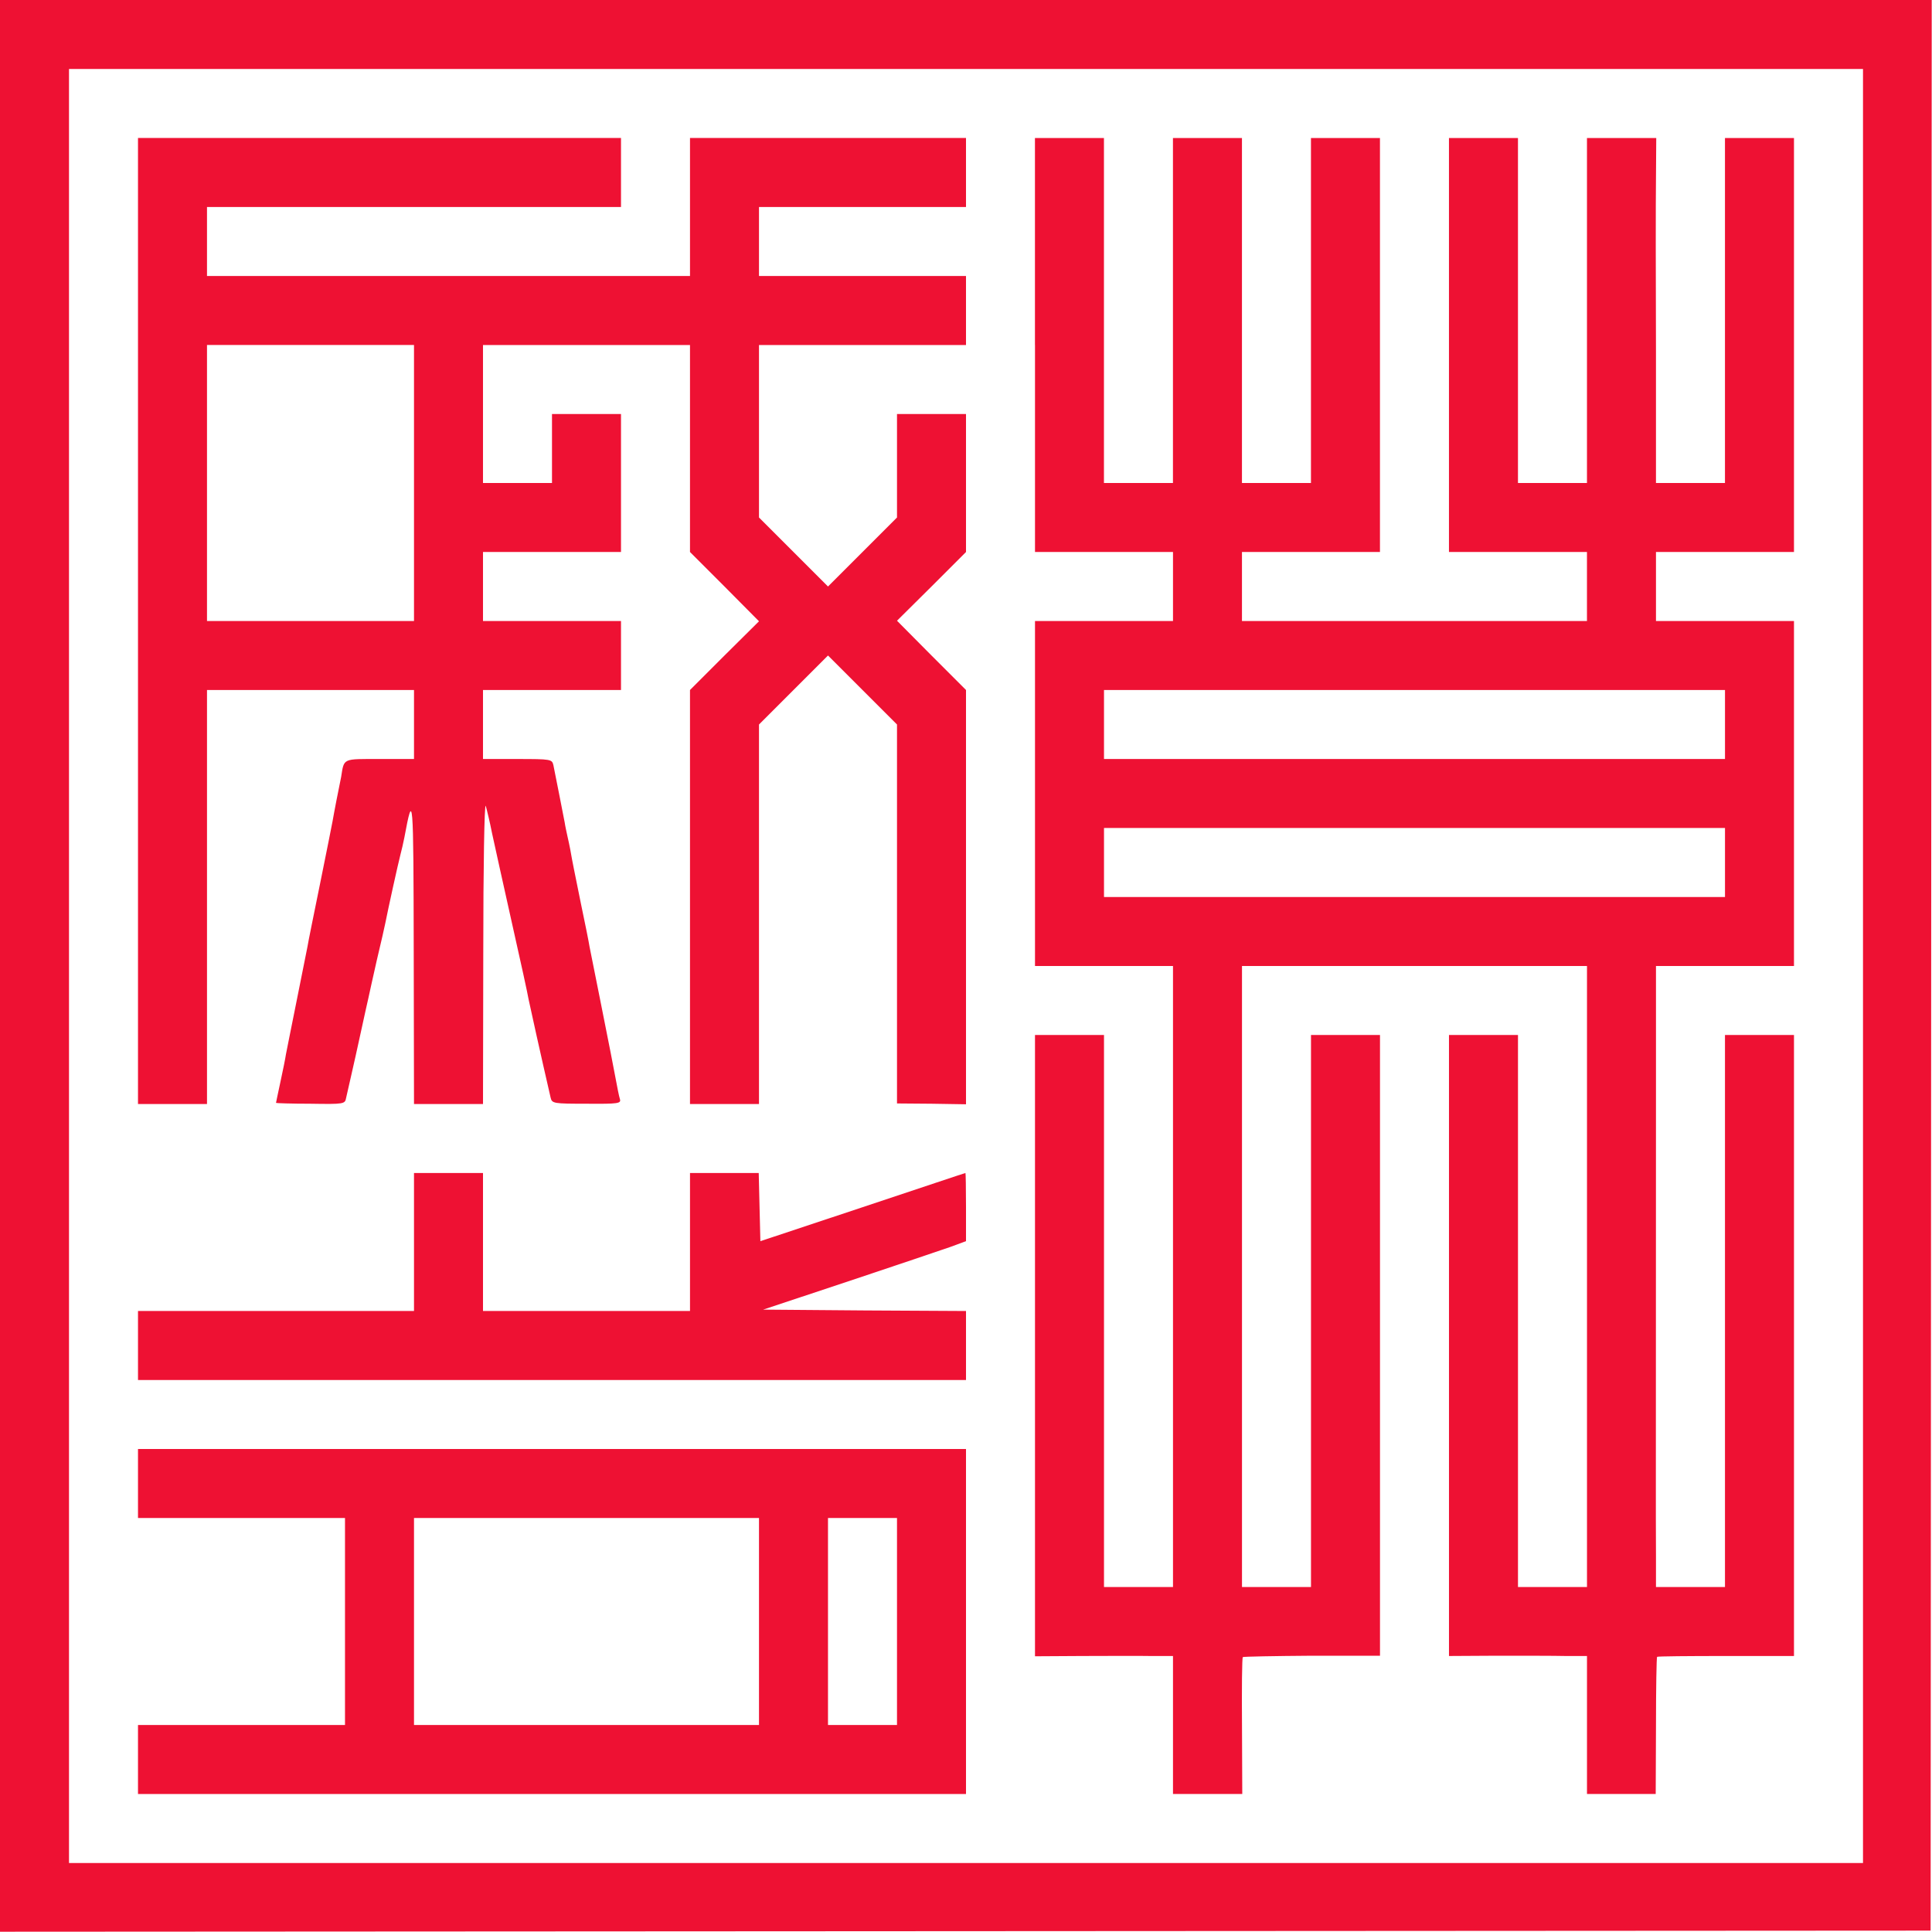
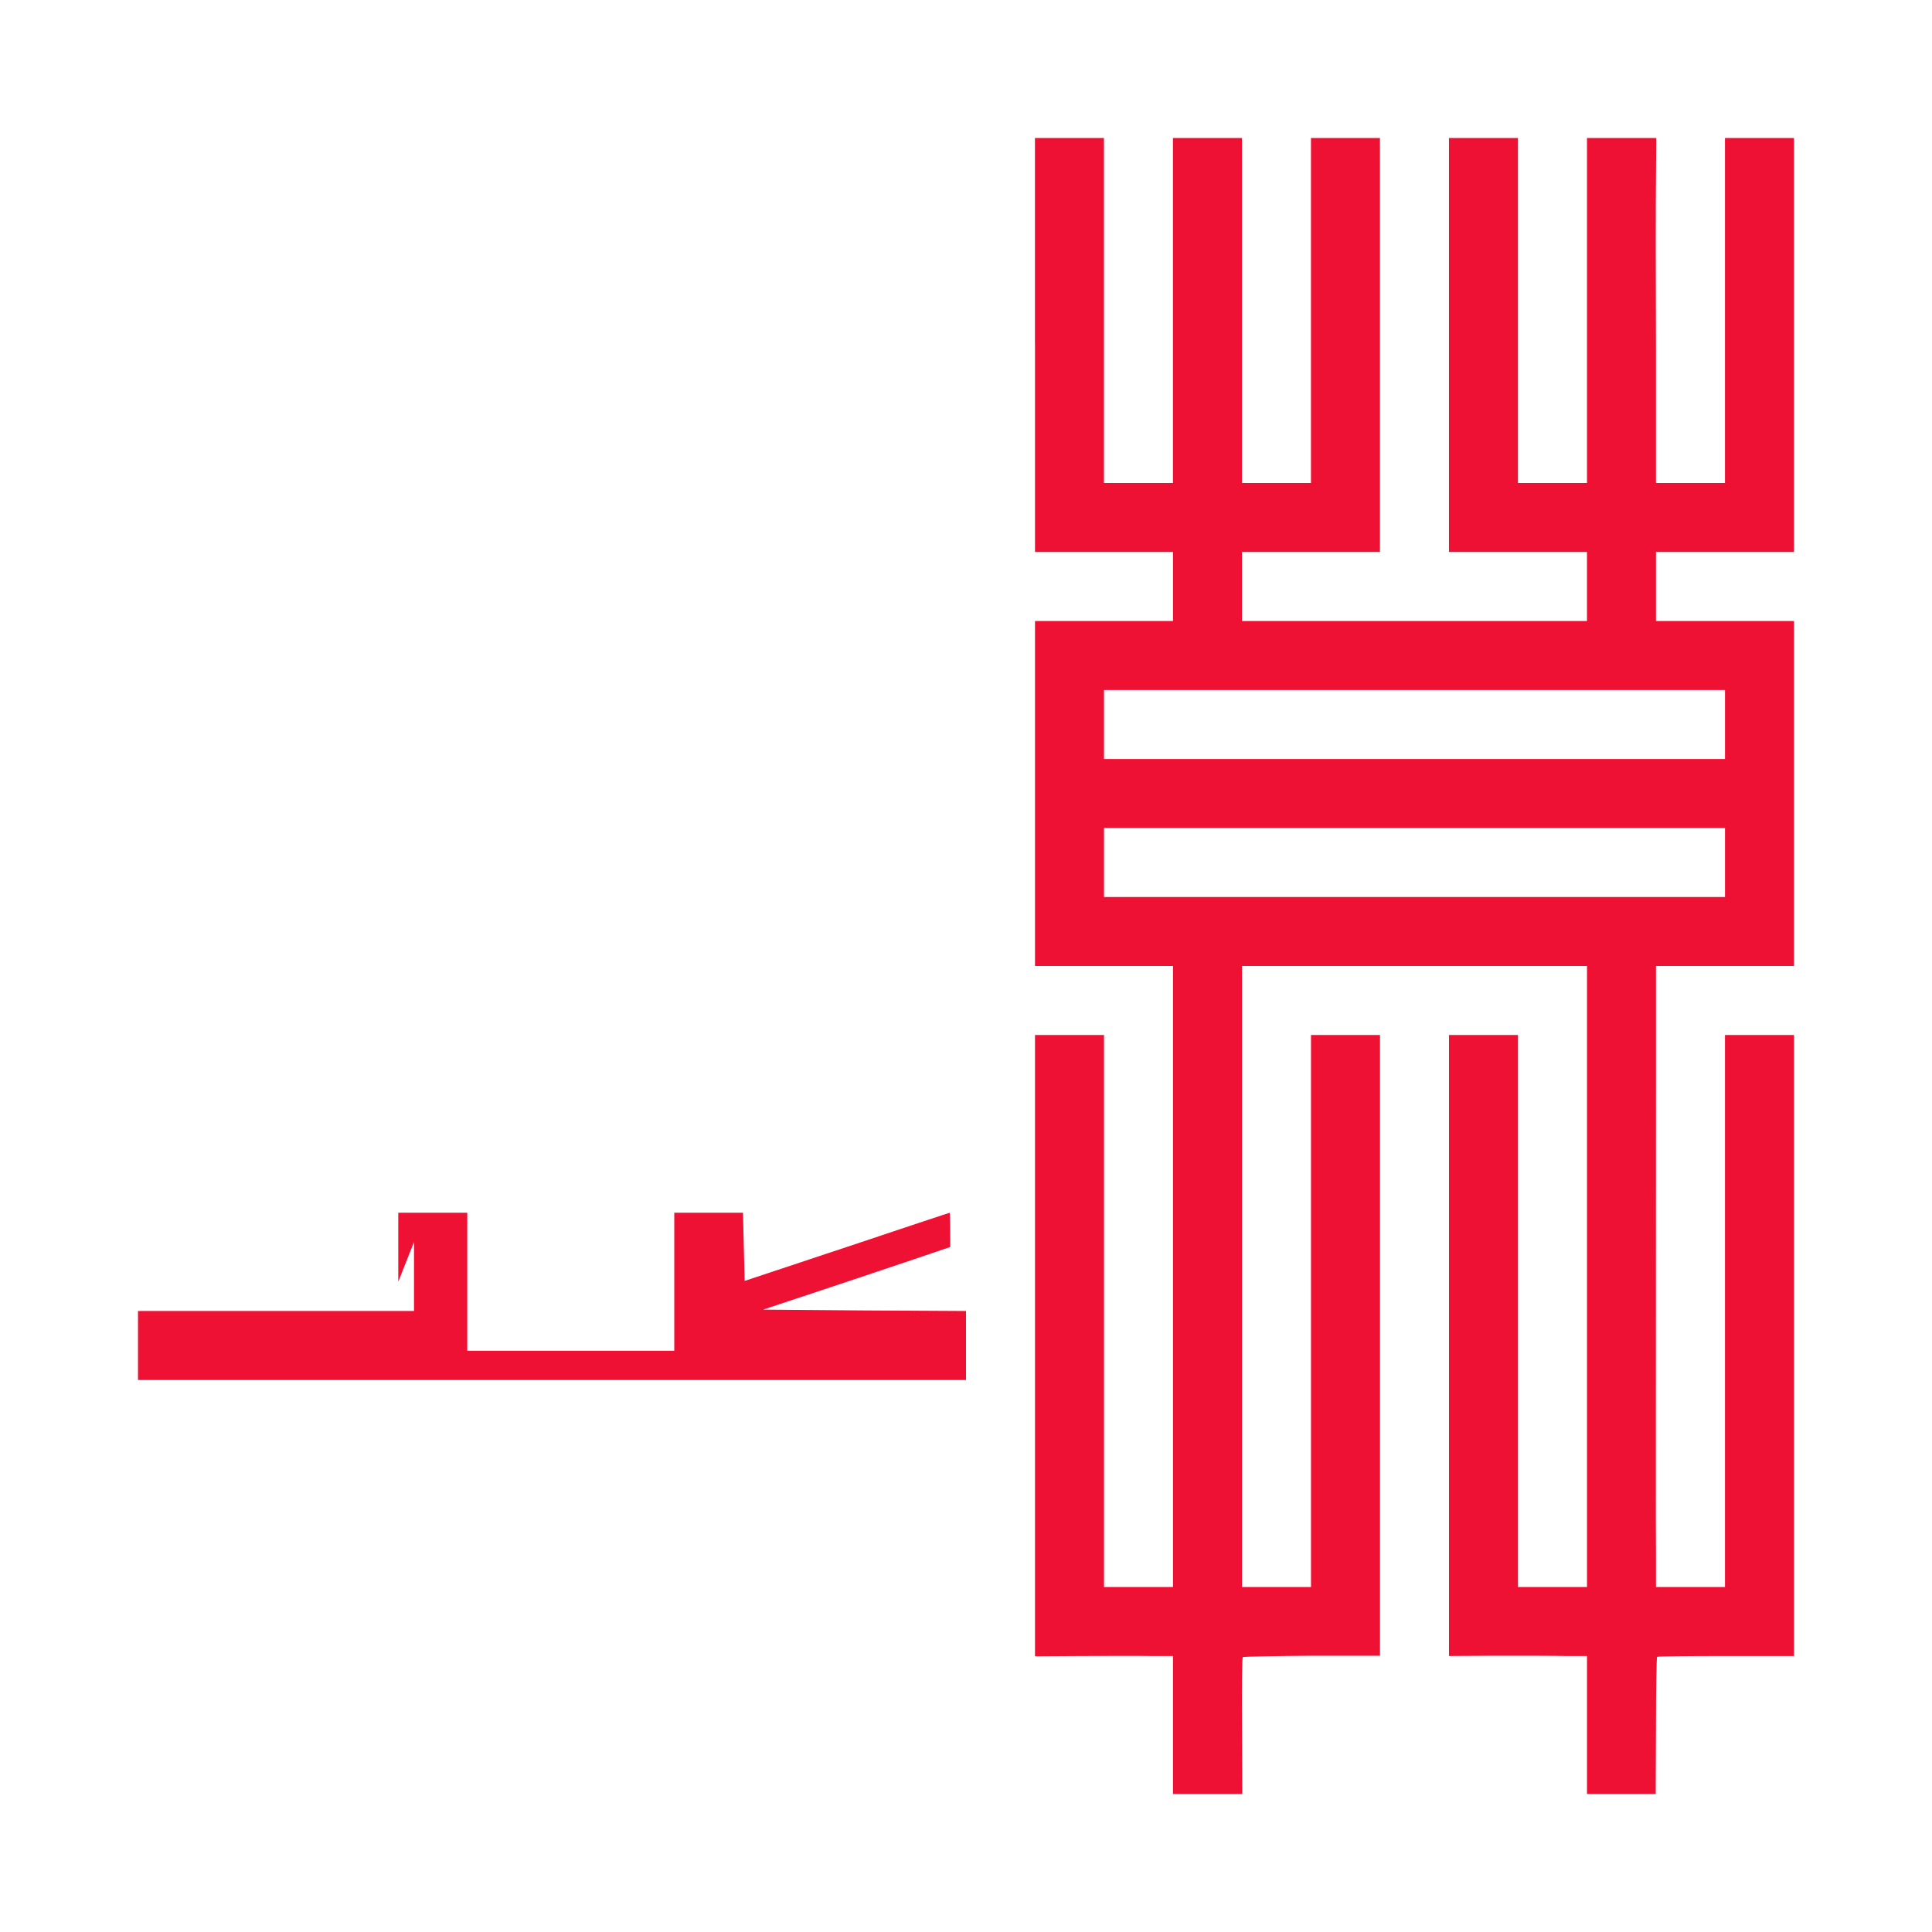
<svg xmlns="http://www.w3.org/2000/svg" version="1.0" width="700pt" height="700pt" viewBox="0 0 700 700" preserveAspectRatio="xMidYMid meet">
  <g transform="translate(0,700) scale(0.1,-0.1)" fill="#e13" stroke="none">
-     <path d="M0 3501 l0 -3500 3498 2 3497 2 2 3498 2 3497 -3500 0 -3499 0 0 -3499z m6750 -1 l0 -3250 -3250 0 -3250 0 0 3250 0 3250 3250 0 3250 0 0 -3250z" />
-     <path d="M500 4750 l0 -1750 125 0 125 0 0 750 0 750 375 0 375 0 0 -125 0 -125 -124 0 c-136 0 -129 4 -140 -65 -3 -16 -11 -55 -17 -85 -6 -30 -12 -64 -14 -75 -2 -11 -22 -112 -45 -225 -23 -113 -44 -216 -46 -230 -3 -14 -20 -101 -39 -195 -19 -93 -36 -181 -39 -195 -2 -14 -11 -59 -20 -100 -9 -41 -16 -76 -16 -76 0 -1 56 -3 125 -3 122 -2 125 -1 129 21 3 13 12 52 20 88 15 64 52 237 61 275 2 11 16 72 30 135 15 63 29 124 31 135 11 56 46 214 54 245 5 19 12 49 15 65 32 171 33 157 34 -412 l1 -553 125 0 125 0 1 553 c0 303 4 541 9 527 4 -14 15 -59 23 -100 9 -41 41 -187 72 -325 31 -137 58 -261 60 -275 4 -20 46 -210 80 -357 5 -21 10 -22 131 -22 115 -1 125 1 120 17 -3 9 -10 44 -16 77 -15 78 -15 80 -55 280 -19 94 -36 181 -39 195 -2 14 -16 84 -31 155 -25 124 -30 146 -39 198 -2 12 -7 33 -10 47 -3 14 -8 36 -10 50 -5 26 -33 169 -41 208 -5 21 -9 22 -130 22 l-125 0 0 125 0 125 250 0 250 0 0 125 0 125 -250 0 -250 0 0 125 0 125 250 0 250 0 0 250 0 250 -125 0 -125 0 0 -125 0 -125 -125 0 -125 0 0 250 0 250 375 0 375 0 0 -375 0 -375 125 -125 125 -126 -125 -124 -125 -125 0 -750 0 -750 125 0 125 0 0 688 0 687 125 125 125 125 125 -125 125 -125 0 -686 0 -687 125 -1 125 -2 0 751 0 750 -125 125 -125 126 125 124 125 125 0 250 0 250 -125 0 -125 0 0 -188 0 -187 -125 -125 -125 -125 -125 125 -125 125 0 312 0 313 375 0 375 0 0 125 0 125 -375 0 -375 0 0 125 0 125 375 0 375 0 0 125 0 125 -500 0 -500 0 0 -250 0 -250 -875 0 -875 0 0 125 0 125 750 0 750 0 0 125 0 125 -875 0 -875 0 0 -1750z m1000 500 l0 -500 -375 0 -375 0 0 500 0 500 375 0 375 0 0 -500z" />
    <path d="M3750 5750 l0 -750 250 0 250 0 0 -125 0 -125 -250 0 -250 0 0 -625 0 -625 250 0 250 0 0 -1125 0 -1125 -125 0 -125 0 0 1000 0 1000 -125 0 -125 0 0 -1125 0 -1126 168 1 c92 0 204 1 250 0 l82 0 0 -250 0 -250 125 0 126 0 -1 246 c-1 135 0 248 3 250 2 2 115 4 250 5 l247 0 0 1125 0 1124 -125 0 -125 0 0 -1000 0 -1000 -125 0 -125 0 0 1125 0 1125 625 0 625 0 0 -1125 0 -1125 -125 0 -125 0 0 1000 0 1000 -125 0 -125 0 0 -1125 0 -1125 173 1 c94 0 207 0 250 -1 l77 0 0 -250 0 -250 125 0 124 0 1 247 c0 135 2 248 4 250 2 2 114 3 250 3 l246 0 0 1125 0 1125 -125 0 -125 0 0 -1000 0 -1000 -125 0 -125 0 0 113 c-1 103 0 489 0 1690 l0 447 250 0 250 0 0 625 0 625 -250 0 -250 0 0 125 0 125 250 0 250 0 0 750 0 750 -125 0 -125 0 0 -625 0 -625 -125 0 -125 0 0 478 c-1 262 -1 543 0 625 l1 147 -126 0 -125 0 0 -625 0 -625 -125 0 -125 0 0 625 0 625 -125 0 -125 0 0 -750 0 -750 250 0 250 0 0 -125 0 -125 -625 0 -625 0 0 125 0 125 250 0 250 0 0 750 0 750 -125 0 -125 0 0 -625 0 -625 -125 0 -125 0 0 625 0 625 -125 0 -125 0 0 -625 0 -625 -125 0 -125 0 0 625 0 625 -125 0 -125 0 0 -750z m2500 -1375 l0 -125 -1125 0 -1125 0 0 125 0 125 1125 0 1125 0 0 -125z m0 -500 l0 -125 -1125 0 -1125 0 0 125 0 125 1125 0 1125 0 0 -125z" />
-     <path d="M1500 2500 l0 -250 -500 0 -500 0 0 -125 0 -125 1500 0 1500 0 0 125 0 125 -367 2 -368 3 310 103 c171 57 336 113 368 124 l57 21 0 123 c0 68 -1 124 -2 124 -2 0 -169 -56 -373 -124 l-370 -123 -3 123 -3 124 -124 0 -125 0 0 -250 0 -250 -375 0 -375 0 0 250 0 250 -125 0 -125 0 0 -250z" />
-     <path d="M500 1625 l0 -125 375 0 375 0 0 -375 0 -375 -375 0 -375 0 0 -125 0 -125 1500 0 1500 0 0 625 0 625 -1500 0 -1500 0 0 -125z m2250 -500 l0 -375 -625 0 -625 0 0 375 0 375 625 0 625 0 0 -375z m500 0 l0 -375 -125 0 -125 0 0 375 0 375 125 0 125 0 0 -375z" />
+     <path d="M1500 2500 l0 -250 -500 0 -500 0 0 -125 0 -125 1500 0 1500 0 0 125 0 125 -367 2 -368 3 310 103 c171 57 336 113 368 124 c0 68 -1 124 -2 124 -2 0 -169 -56 -373 -124 l-370 -123 -3 123 -3 124 -124 0 -125 0 0 -250 0 -250 -375 0 -375 0 0 250 0 250 -125 0 -125 0 0 -250z" />
  </g>
</svg>